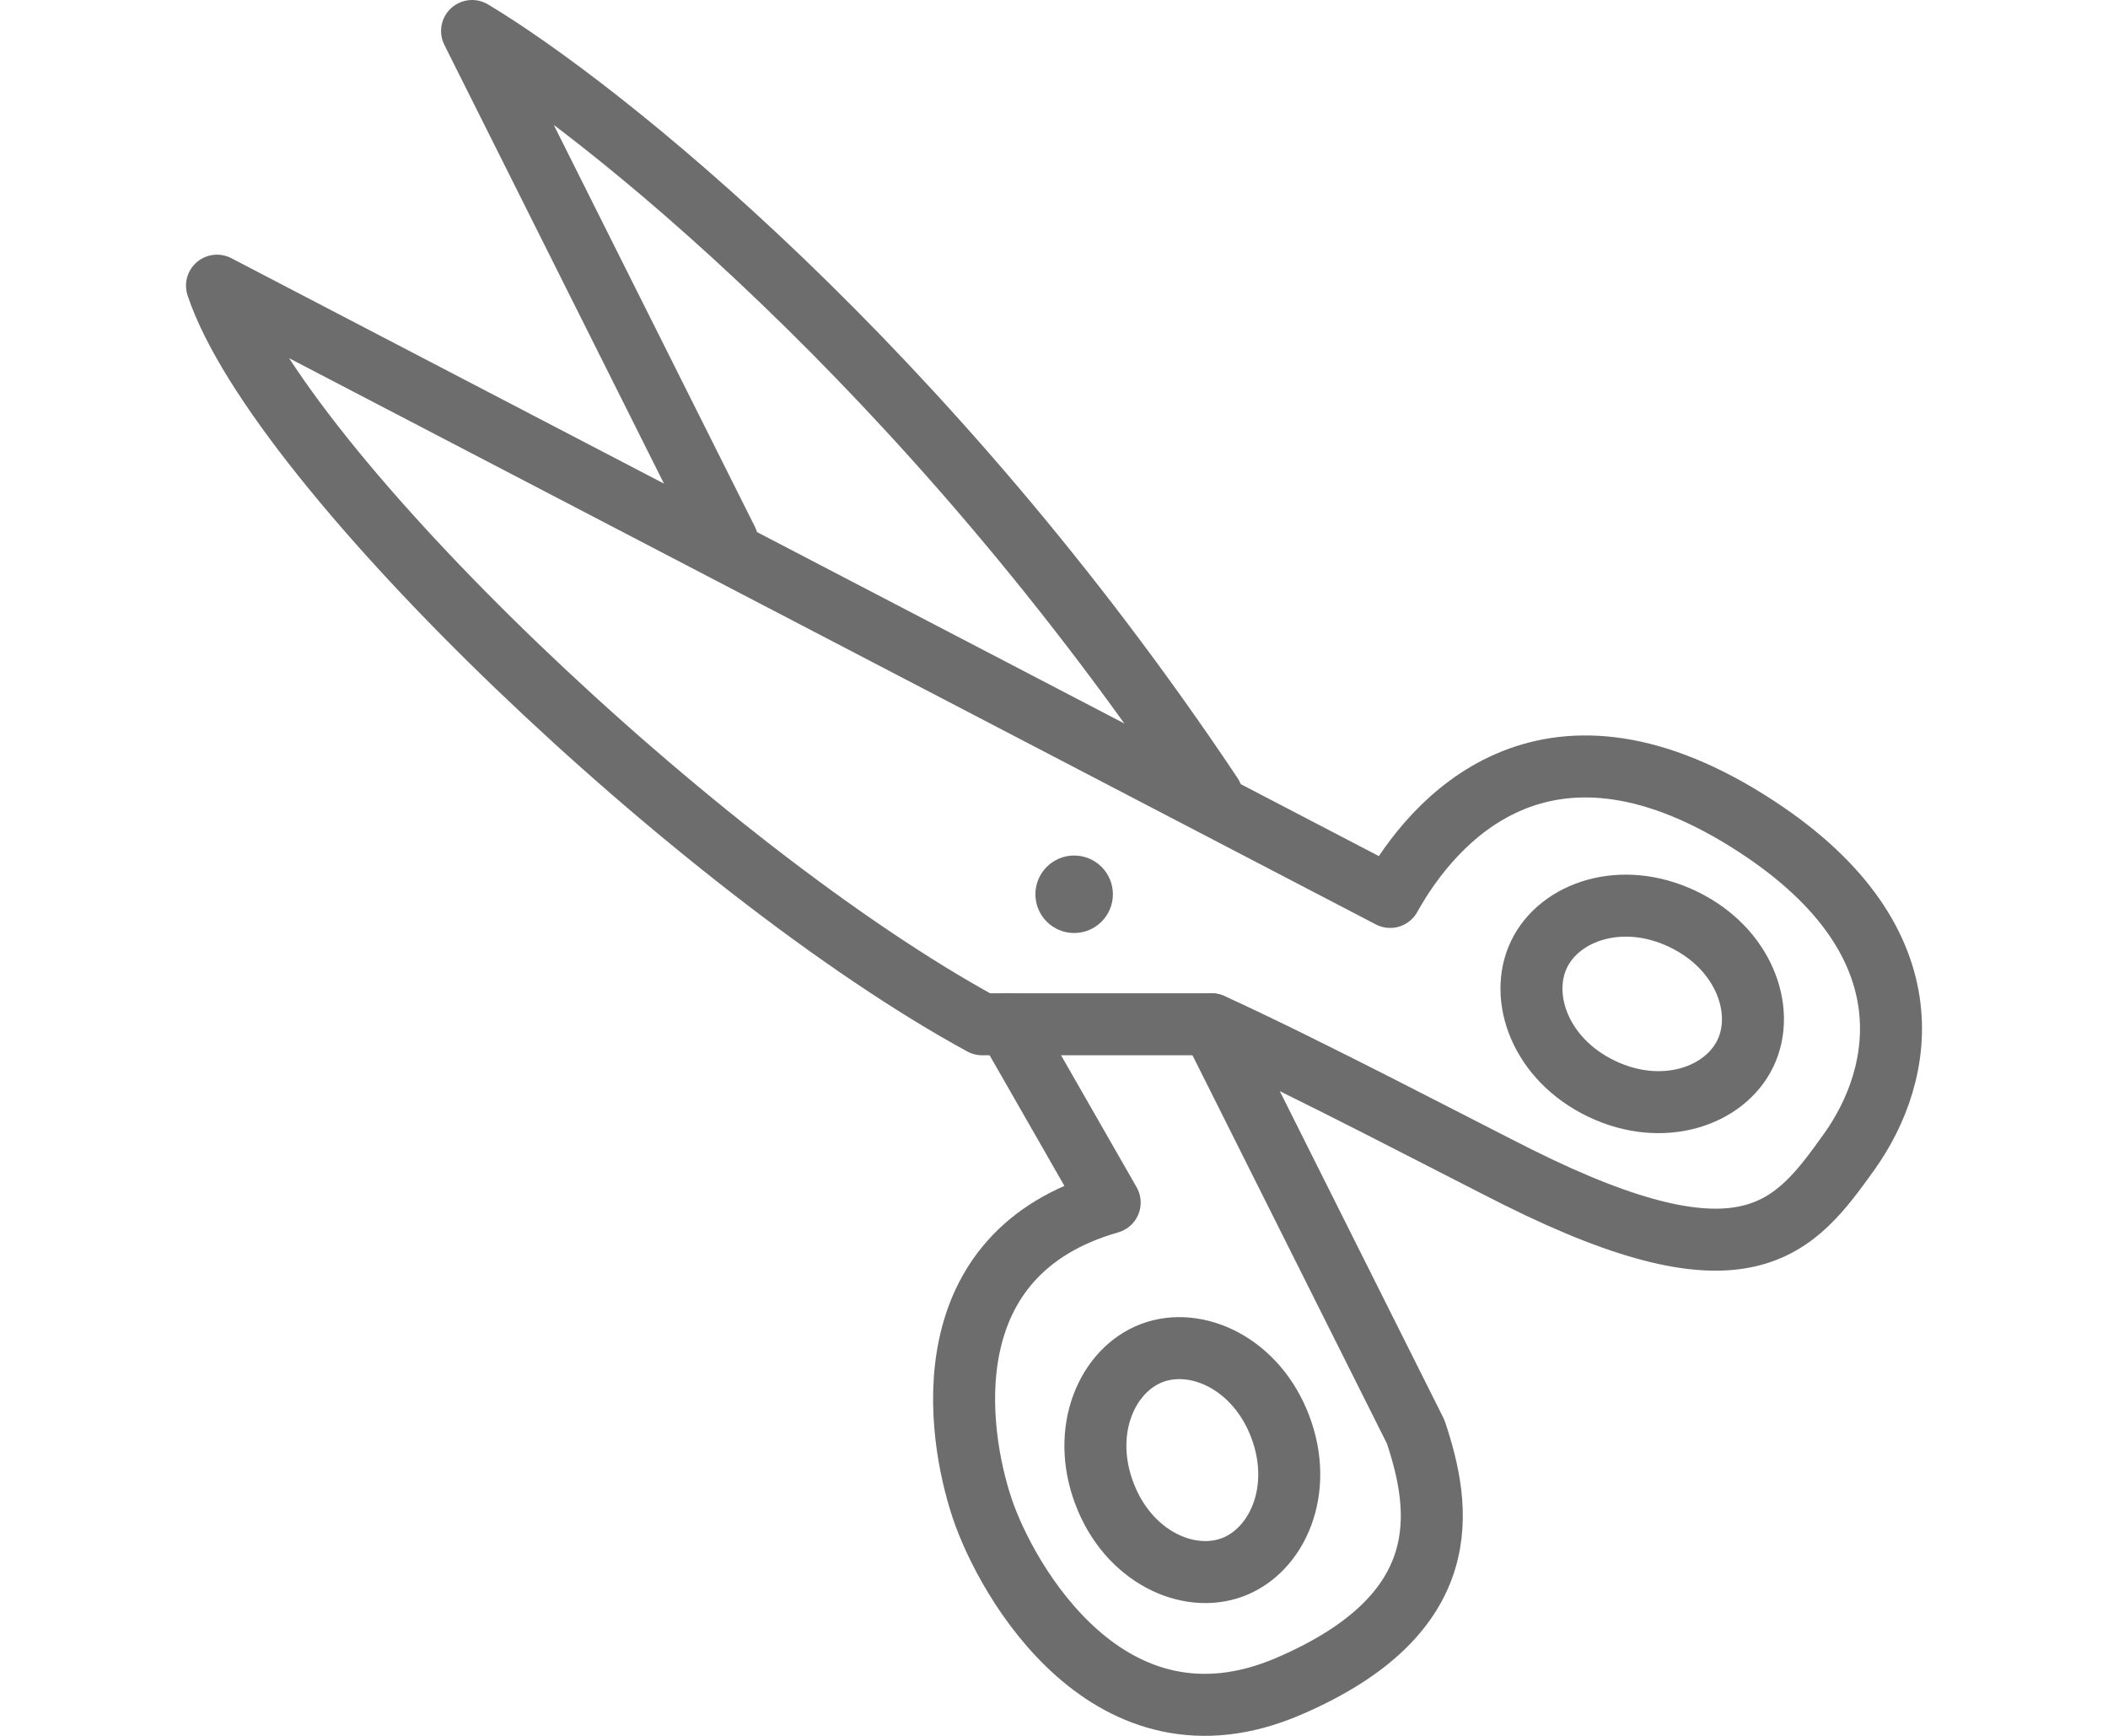
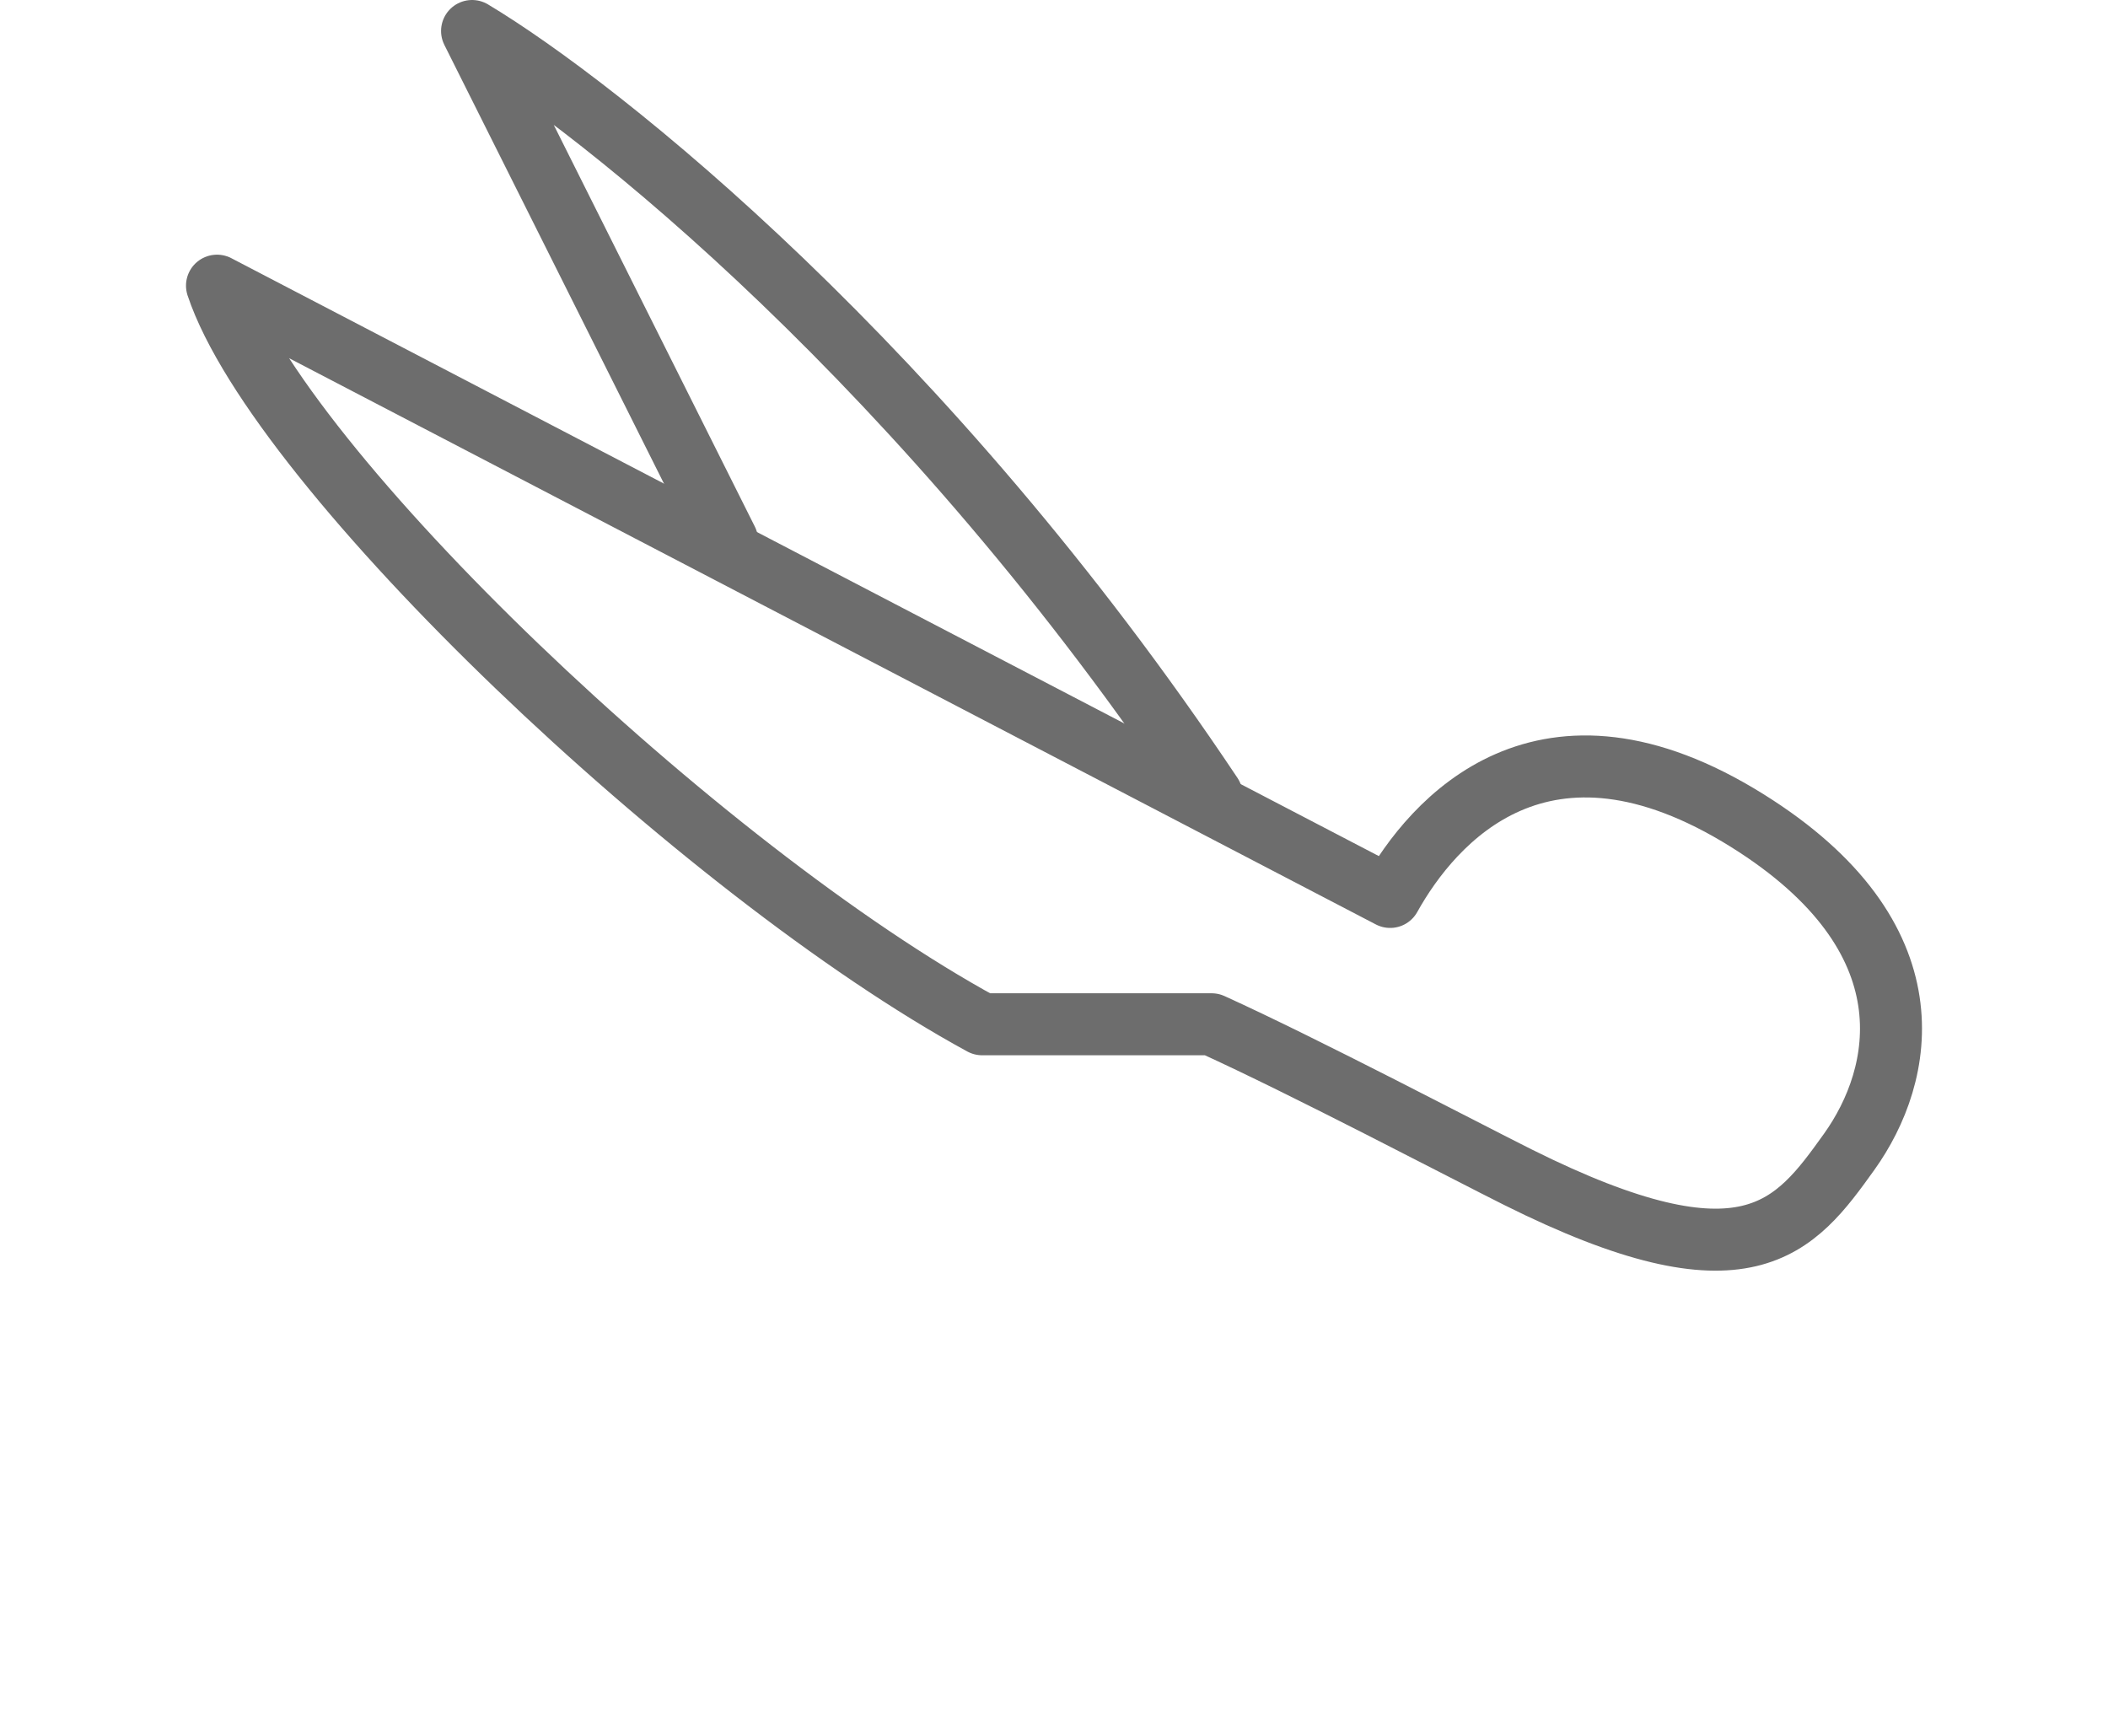
<svg xmlns="http://www.w3.org/2000/svg" width="34" height="28" viewBox="0 0 34 28" fill="none">
  <rect width="34" height="28" fill="transparent" />
  <path d="M22.422 14.468L3.5 4.608C4.487 7.566 11.316 14.057 15.841 16.522H19.543C21.051 17.207 23.657 18.577 24.479 18.987C28.181 20.836 28.945 19.809 29.827 18.577C30.708 17.344 31.2 15.12 28.181 13.236C24.89 11.182 23.108 13.236 22.422 14.468Z" stroke="#6D6D6D" stroke-linejoin="round" />
  <path d="M11.727 8.717L7.614 0.5C9.671 1.732 14.936 5.923 19.543 12.825" stroke="#6D6D6D" stroke-linecap="round" stroke-linejoin="round" />
-   <path d="M19.543 16.523L22.834 23.096C23.245 24.328 23.524 26.028 20.777 27.204C17.898 28.436 16.231 25.497 15.841 24.328C15.429 23.096 15.018 20.22 17.898 19.398L16.252 16.523" stroke="#6D6D6D" stroke-linecap="round" stroke-linejoin="round" />
-   <path d="M20.651 23.018C21.036 24.041 20.601 25.009 19.881 25.28C19.16 25.551 18.195 25.109 17.811 24.086C17.426 23.063 17.861 22.095 18.581 21.824C19.302 21.553 20.267 21.995 20.651 23.018Z" stroke="#6D6D6D" />
-   <path d="M27.142 14.825C28.128 15.296 28.485 16.296 28.152 16.99C27.82 17.684 26.818 18.034 25.832 17.562C24.846 17.09 24.49 16.091 24.822 15.396C25.154 14.702 26.156 14.353 27.142 14.825Z" stroke="#6D6D6D" />
-   <circle cx="17.325" cy="14.425" r="0.625" fill="#6D6D6D" />
</svg>